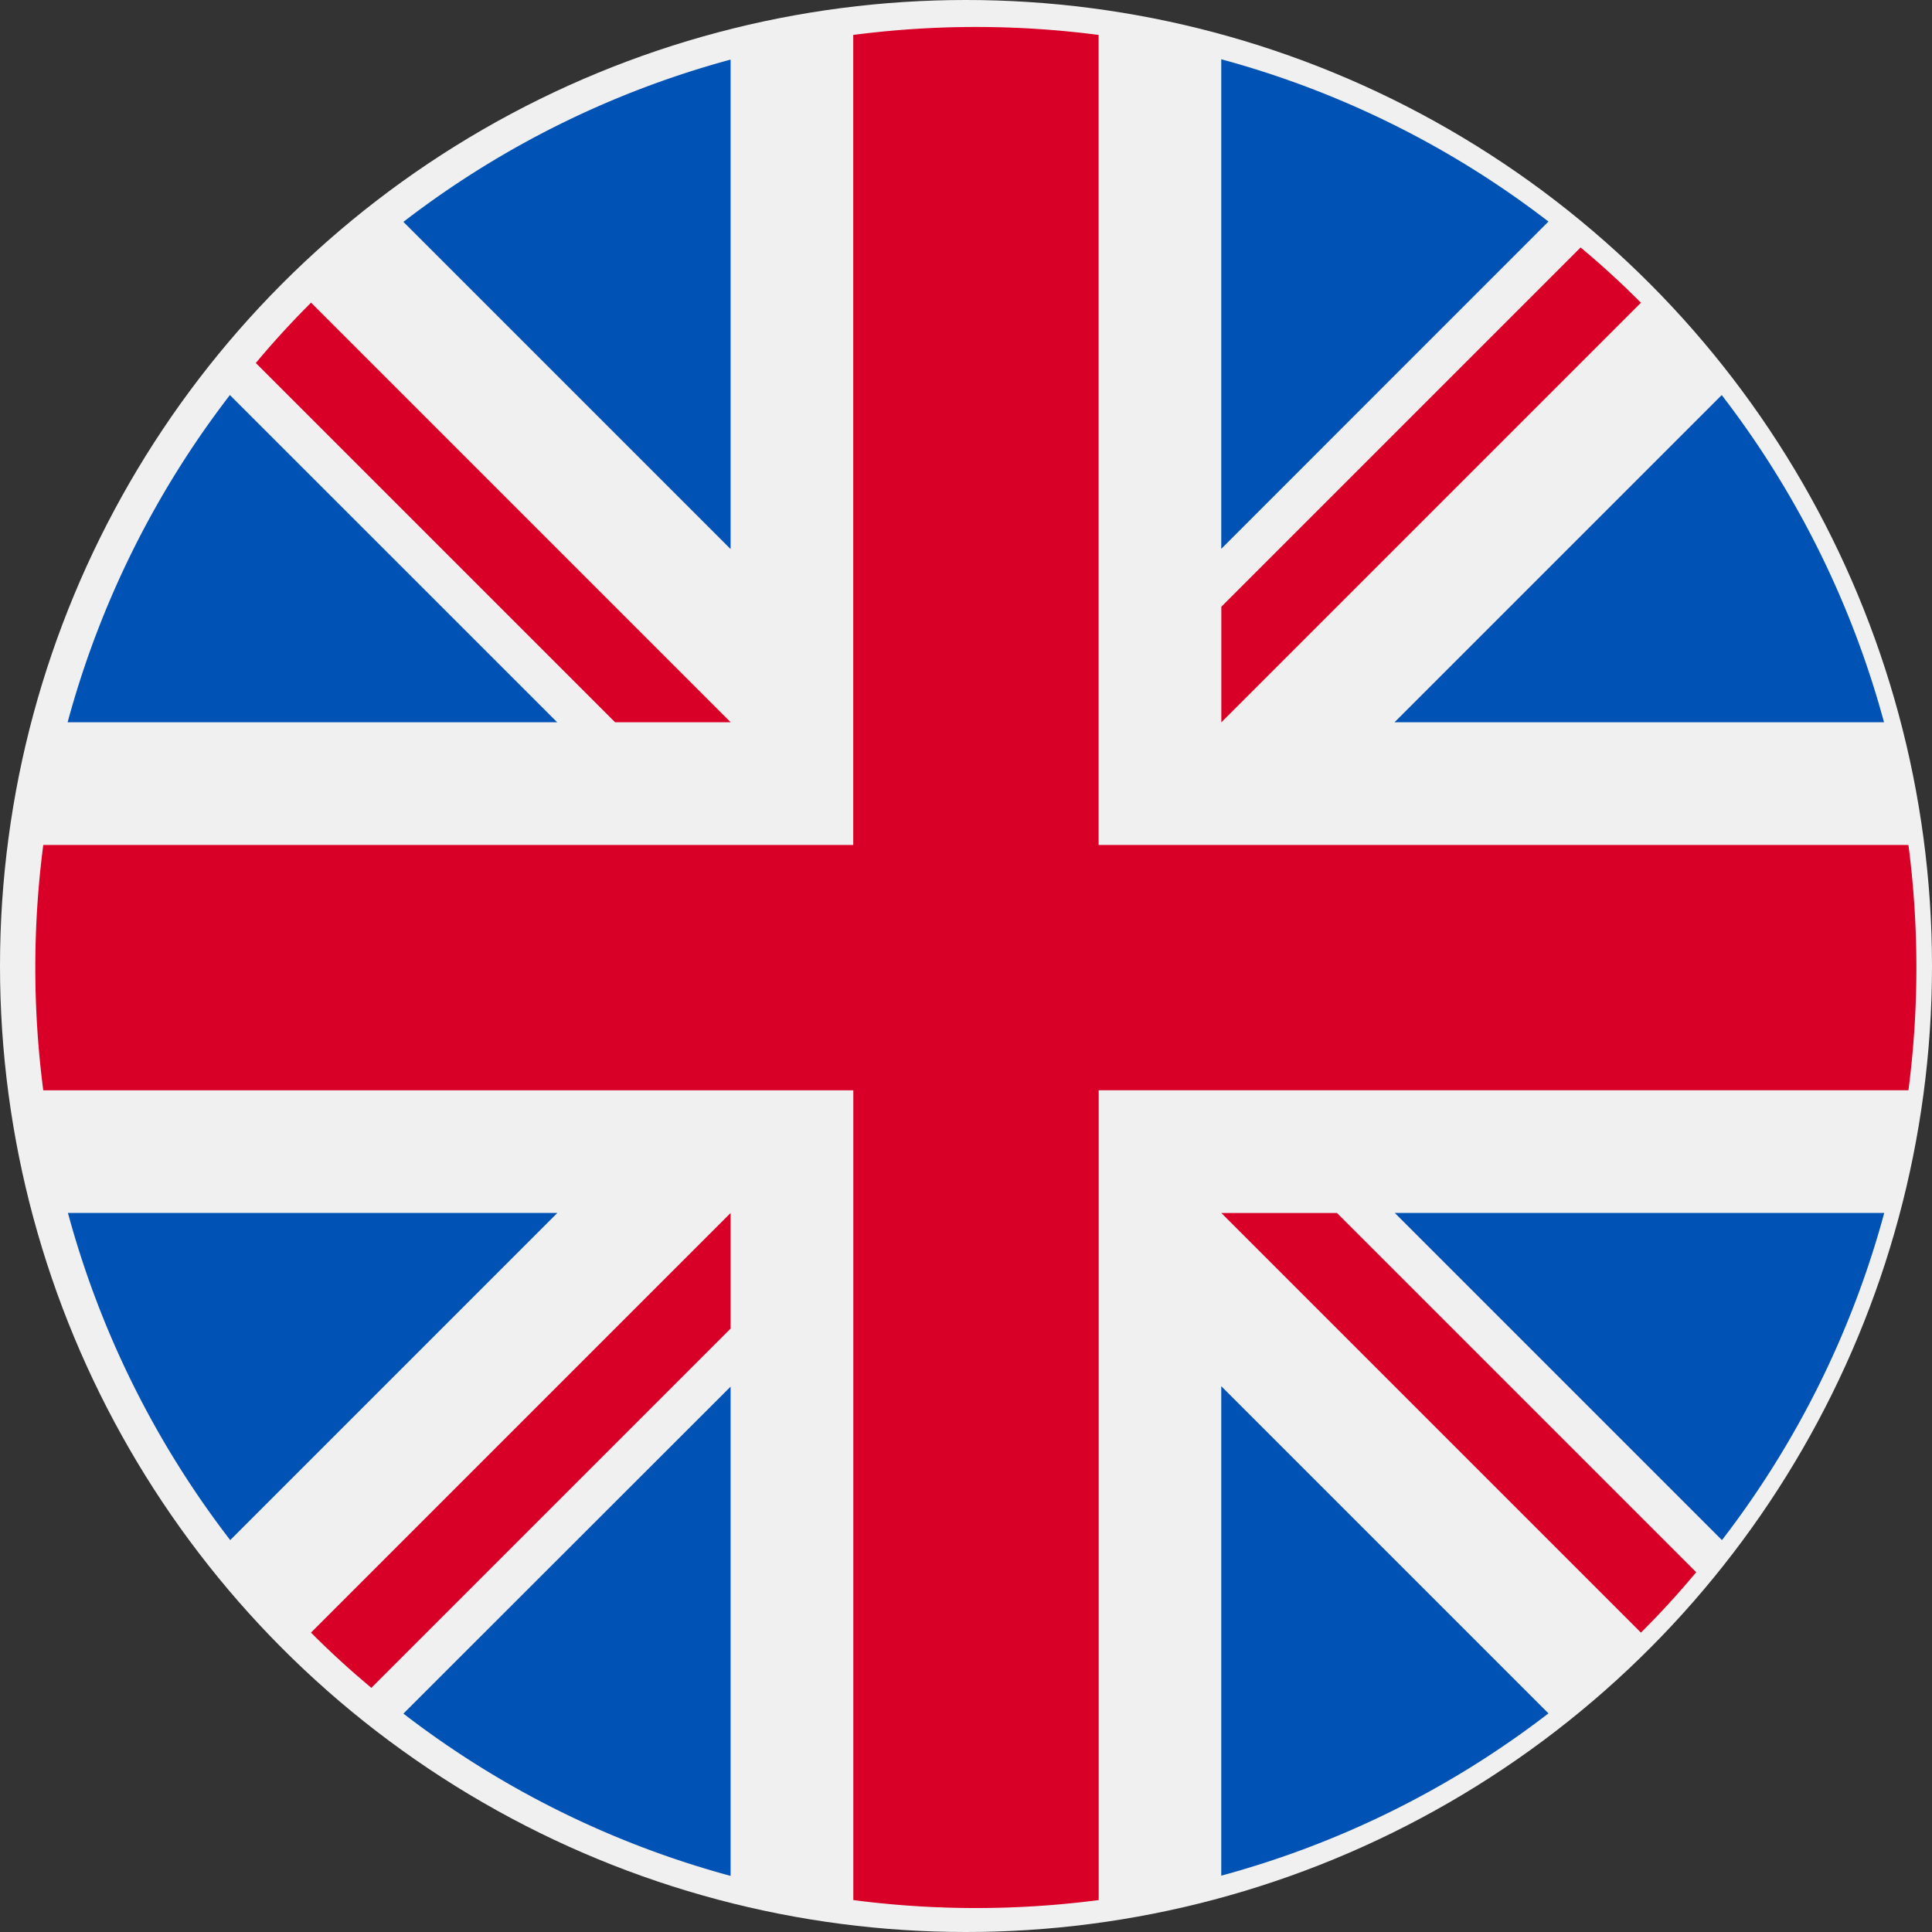
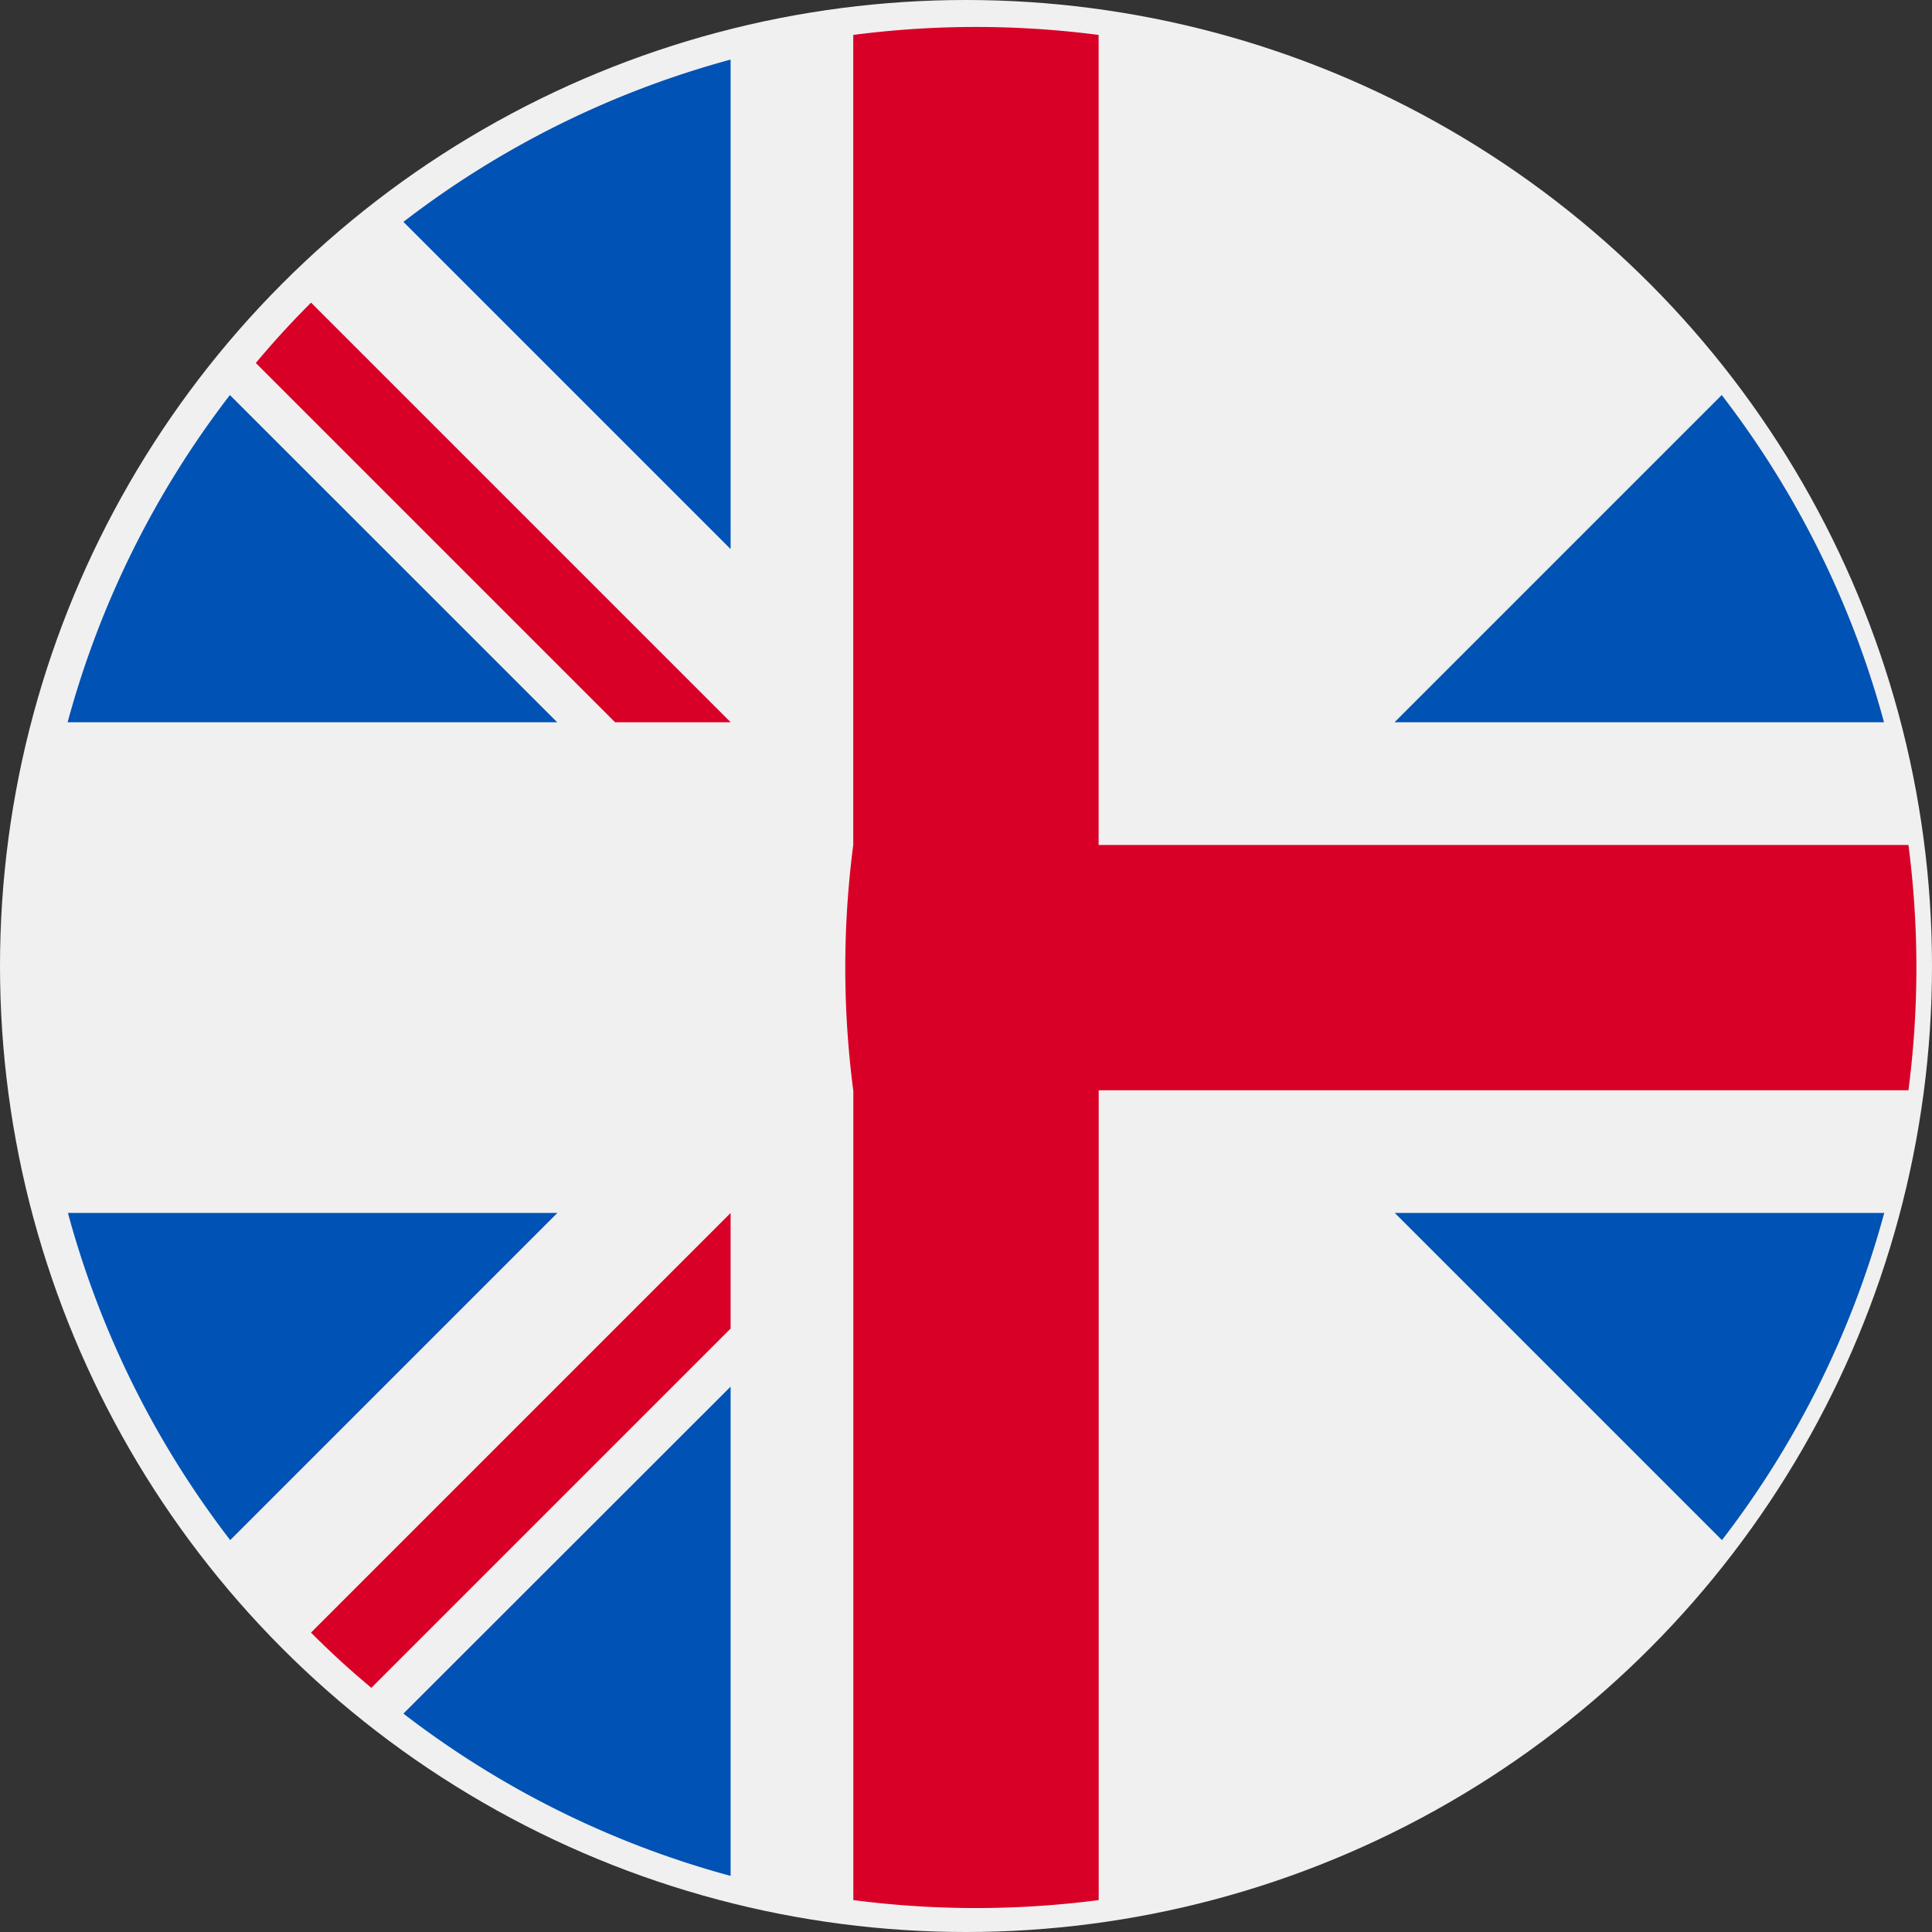
<svg xmlns="http://www.w3.org/2000/svg" width="25" height="25" viewBox="0 0 25 25">
  <rect x="0" y="0" width="25" height="25" fill="#333333" stroke="none" />
  <defs>
    <style>.a{fill:#f0f0f0;}.b{fill:#0052b4;}.c{fill:#d80027;}</style>
  </defs>
  <g transform="translate(0.108)">
    <circle class="a" cx="12.5" cy="12.5" r="12.5" transform="translate(-0.108)" />
    <g transform="translate(0.771 0.771)">
      <path class="b" d="M10.915,100.142a12.125,12.125,0,0,0-2.1,4.234H15.15Z" transform="translate(-8.819 -95.801)" />
      <path class="b" d="M376.336,104.377a12.125,12.125,0,0,0-2.1-4.234l-4.234,4.234Z" transform="translate(-352.836 -95.802)" />
      <path class="b" d="M8.819,322.784a12.126,12.126,0,0,0,2.1,4.234l4.234-4.234Z" transform="translate(-8.819 -307.86)" />
-       <path class="b" d="M327.016,10.915a12.126,12.126,0,0,0-4.234-2.1V15.15Z" transform="translate(-307.858 -8.819)" />
      <path class="b" d="M100.142,374.239a12.125,12.125,0,0,0,4.234,2.1v-6.331Z" transform="translate(-95.801 -352.836)" />
      <path class="b" d="M104.376,8.819a12.126,12.126,0,0,0-4.234,2.1l4.234,4.234Z" transform="translate(-95.801 -8.819)" />
-       <path class="b" d="M322.783,376.336a12.126,12.126,0,0,0,4.234-2.1l-4.234-4.234Z" transform="translate(-307.859 -352.836)" />
      <path class="b" d="M370.005,322.784l4.234,4.234a12.125,12.125,0,0,0,2.1-4.234Z" transform="translate(-352.836 -307.86)" />
    </g>
    <g transform="translate(0.352 0.352)">
-       <path class="c" d="M24.235,10.582H13.756V.1a12.281,12.281,0,0,0-3.175,0V10.582H.1a12.281,12.281,0,0,0,0,3.175H10.582V24.235a12.281,12.281,0,0,0,3.175,0V13.756H24.235a12.281,12.281,0,0,0,0-3.175Z" />
-       <path class="c" d="M322.783,322.783h0l5.43,5.43q.375-.374.715-.781l-4.649-4.649h-1.5Z" transform="translate(-307.439 -307.439)" />
+       <path class="c" d="M24.235,10.582H13.756V.1a12.281,12.281,0,0,0-3.175,0V10.582a12.281,12.281,0,0,0,0,3.175H10.582V24.235a12.281,12.281,0,0,0,3.175,0V13.756H24.235a12.281,12.281,0,0,0,0-3.175Z" />
      <path class="c" d="M80.41,322.784h0l-5.43,5.43q.374.375.781.715l4.649-4.649Z" transform="translate(-71.416 -307.44)" />
      <path class="c" d="M66.079,80.41h0l-5.43-5.43q-.375.374-.715.781l4.649,4.649h1.5Z" transform="translate(-57.084 -71.416)" />
-       <path class="c" d="M322.783,66.08h0l5.43-5.43q-.374-.375-.781-.715l-4.649,4.649Z" transform="translate(-307.439 -57.085)" />
    </g>
  </g>
</svg>